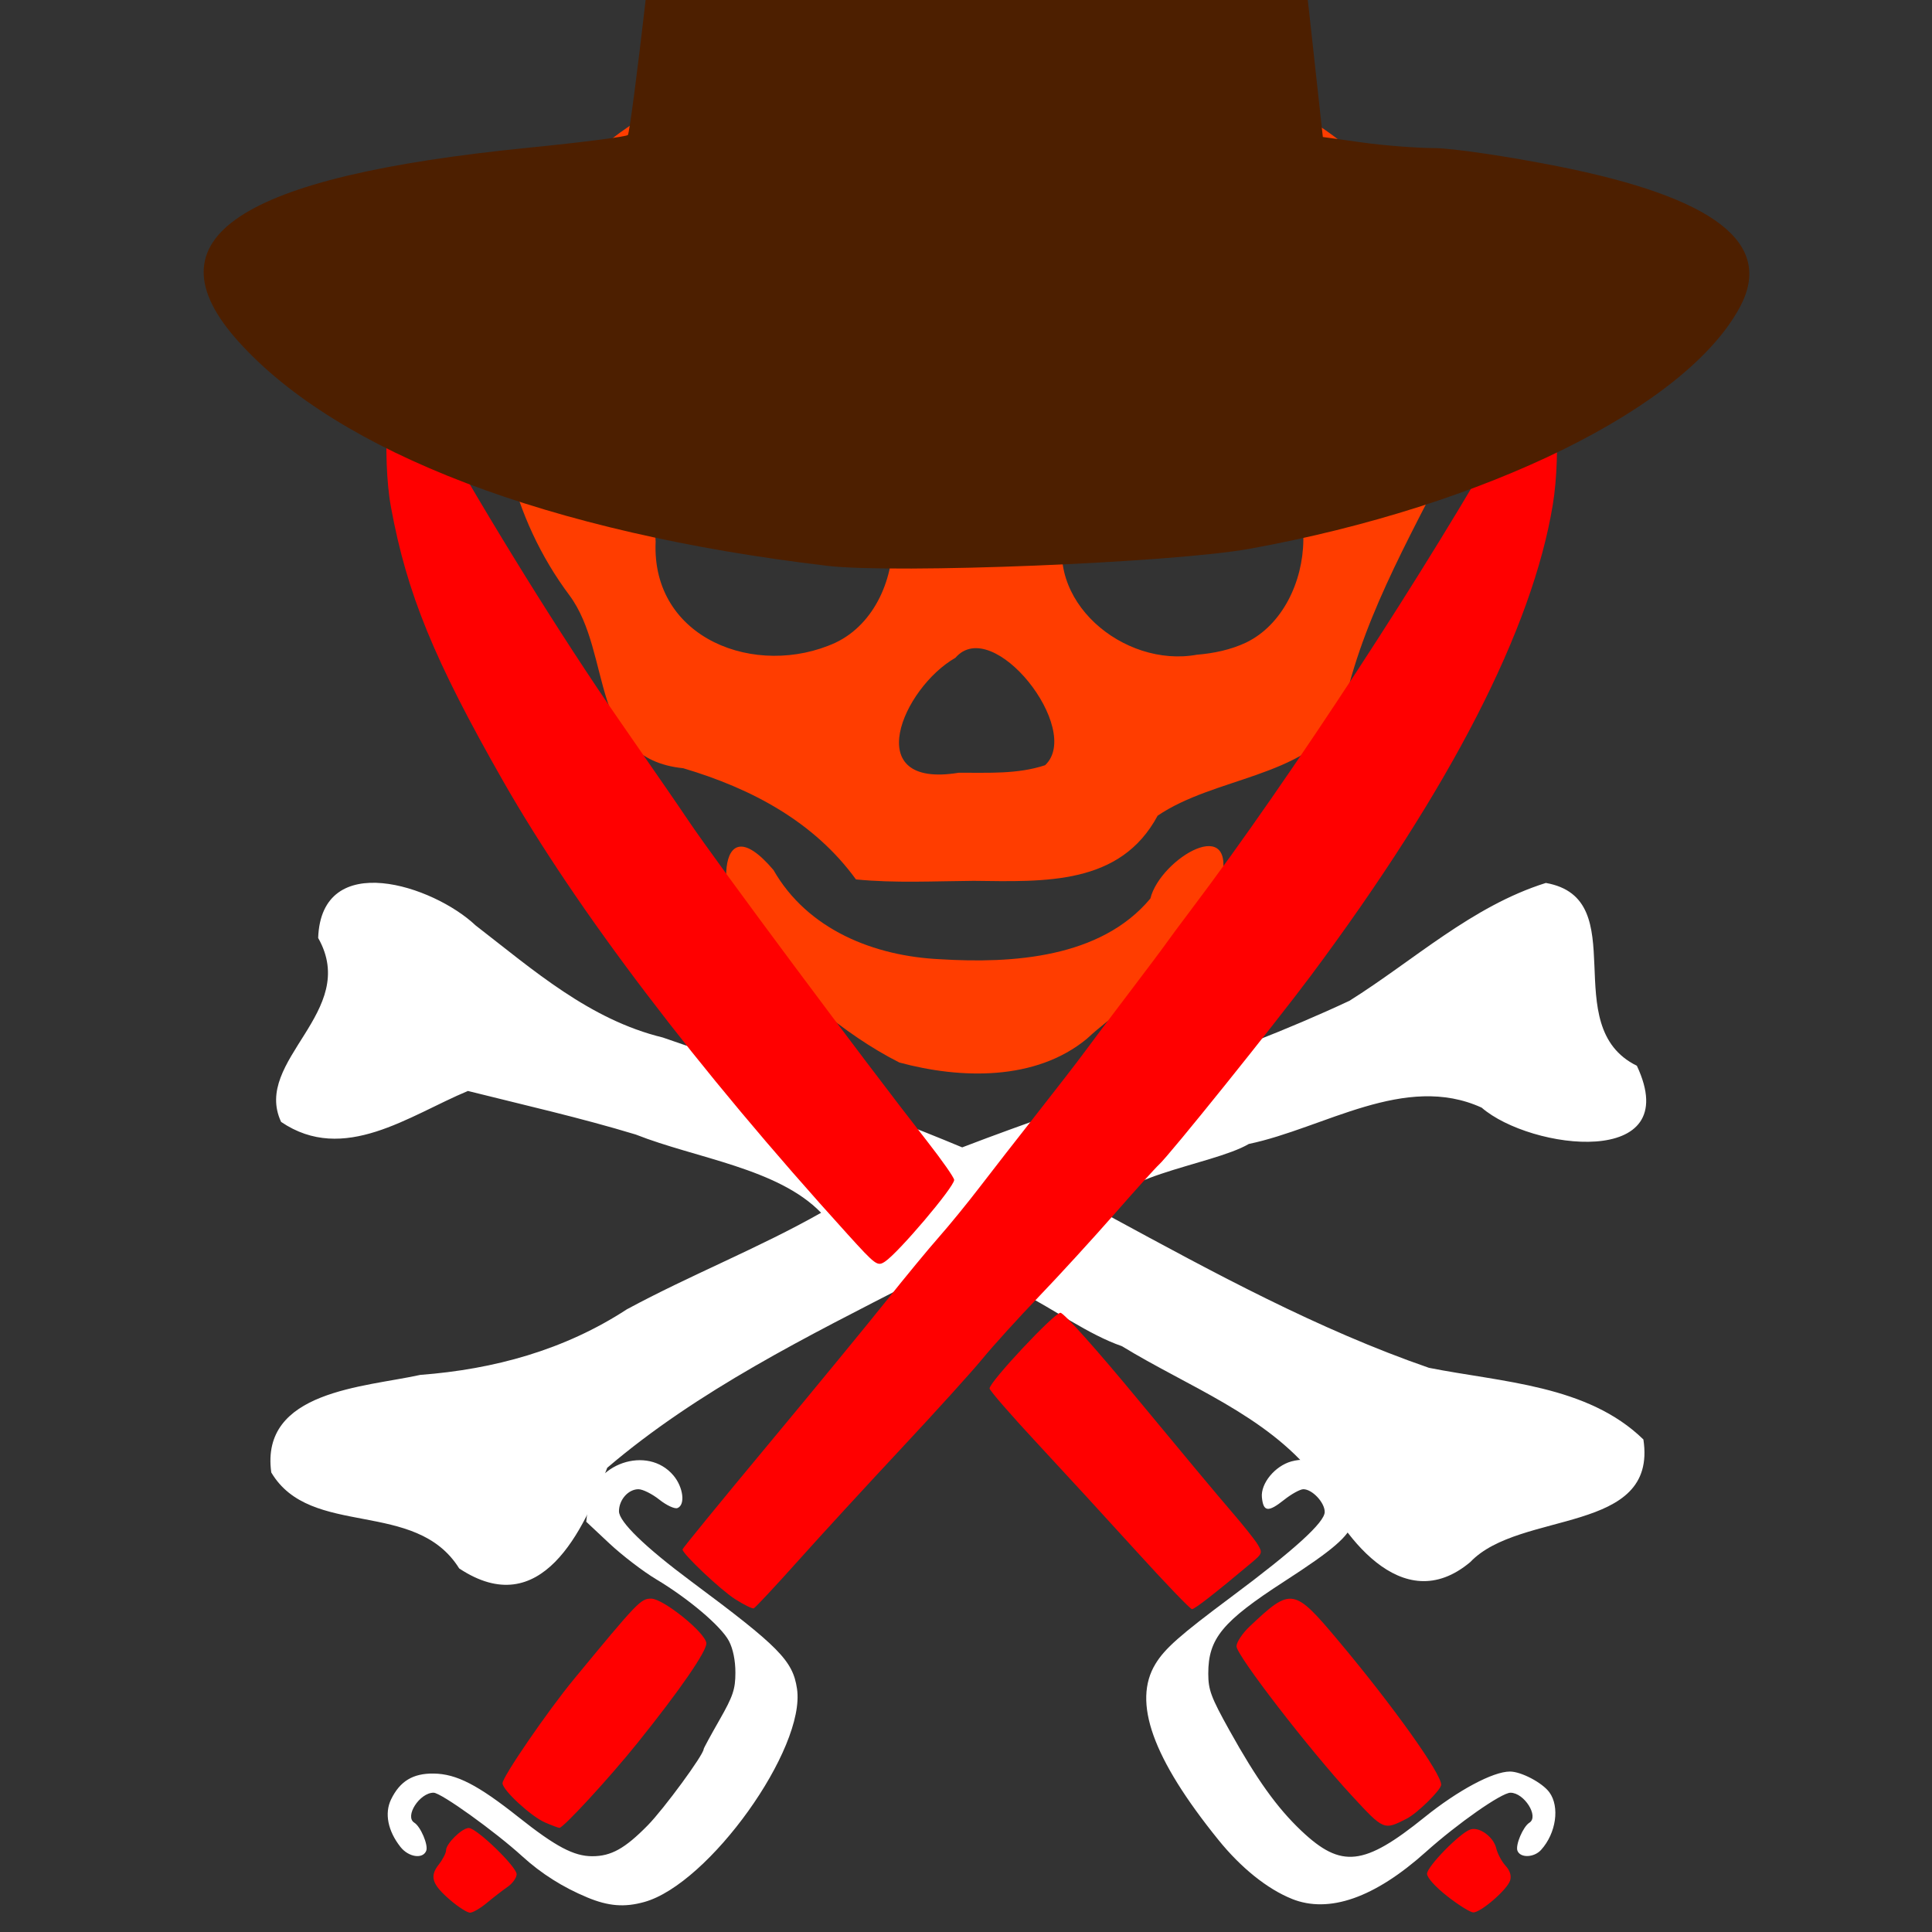
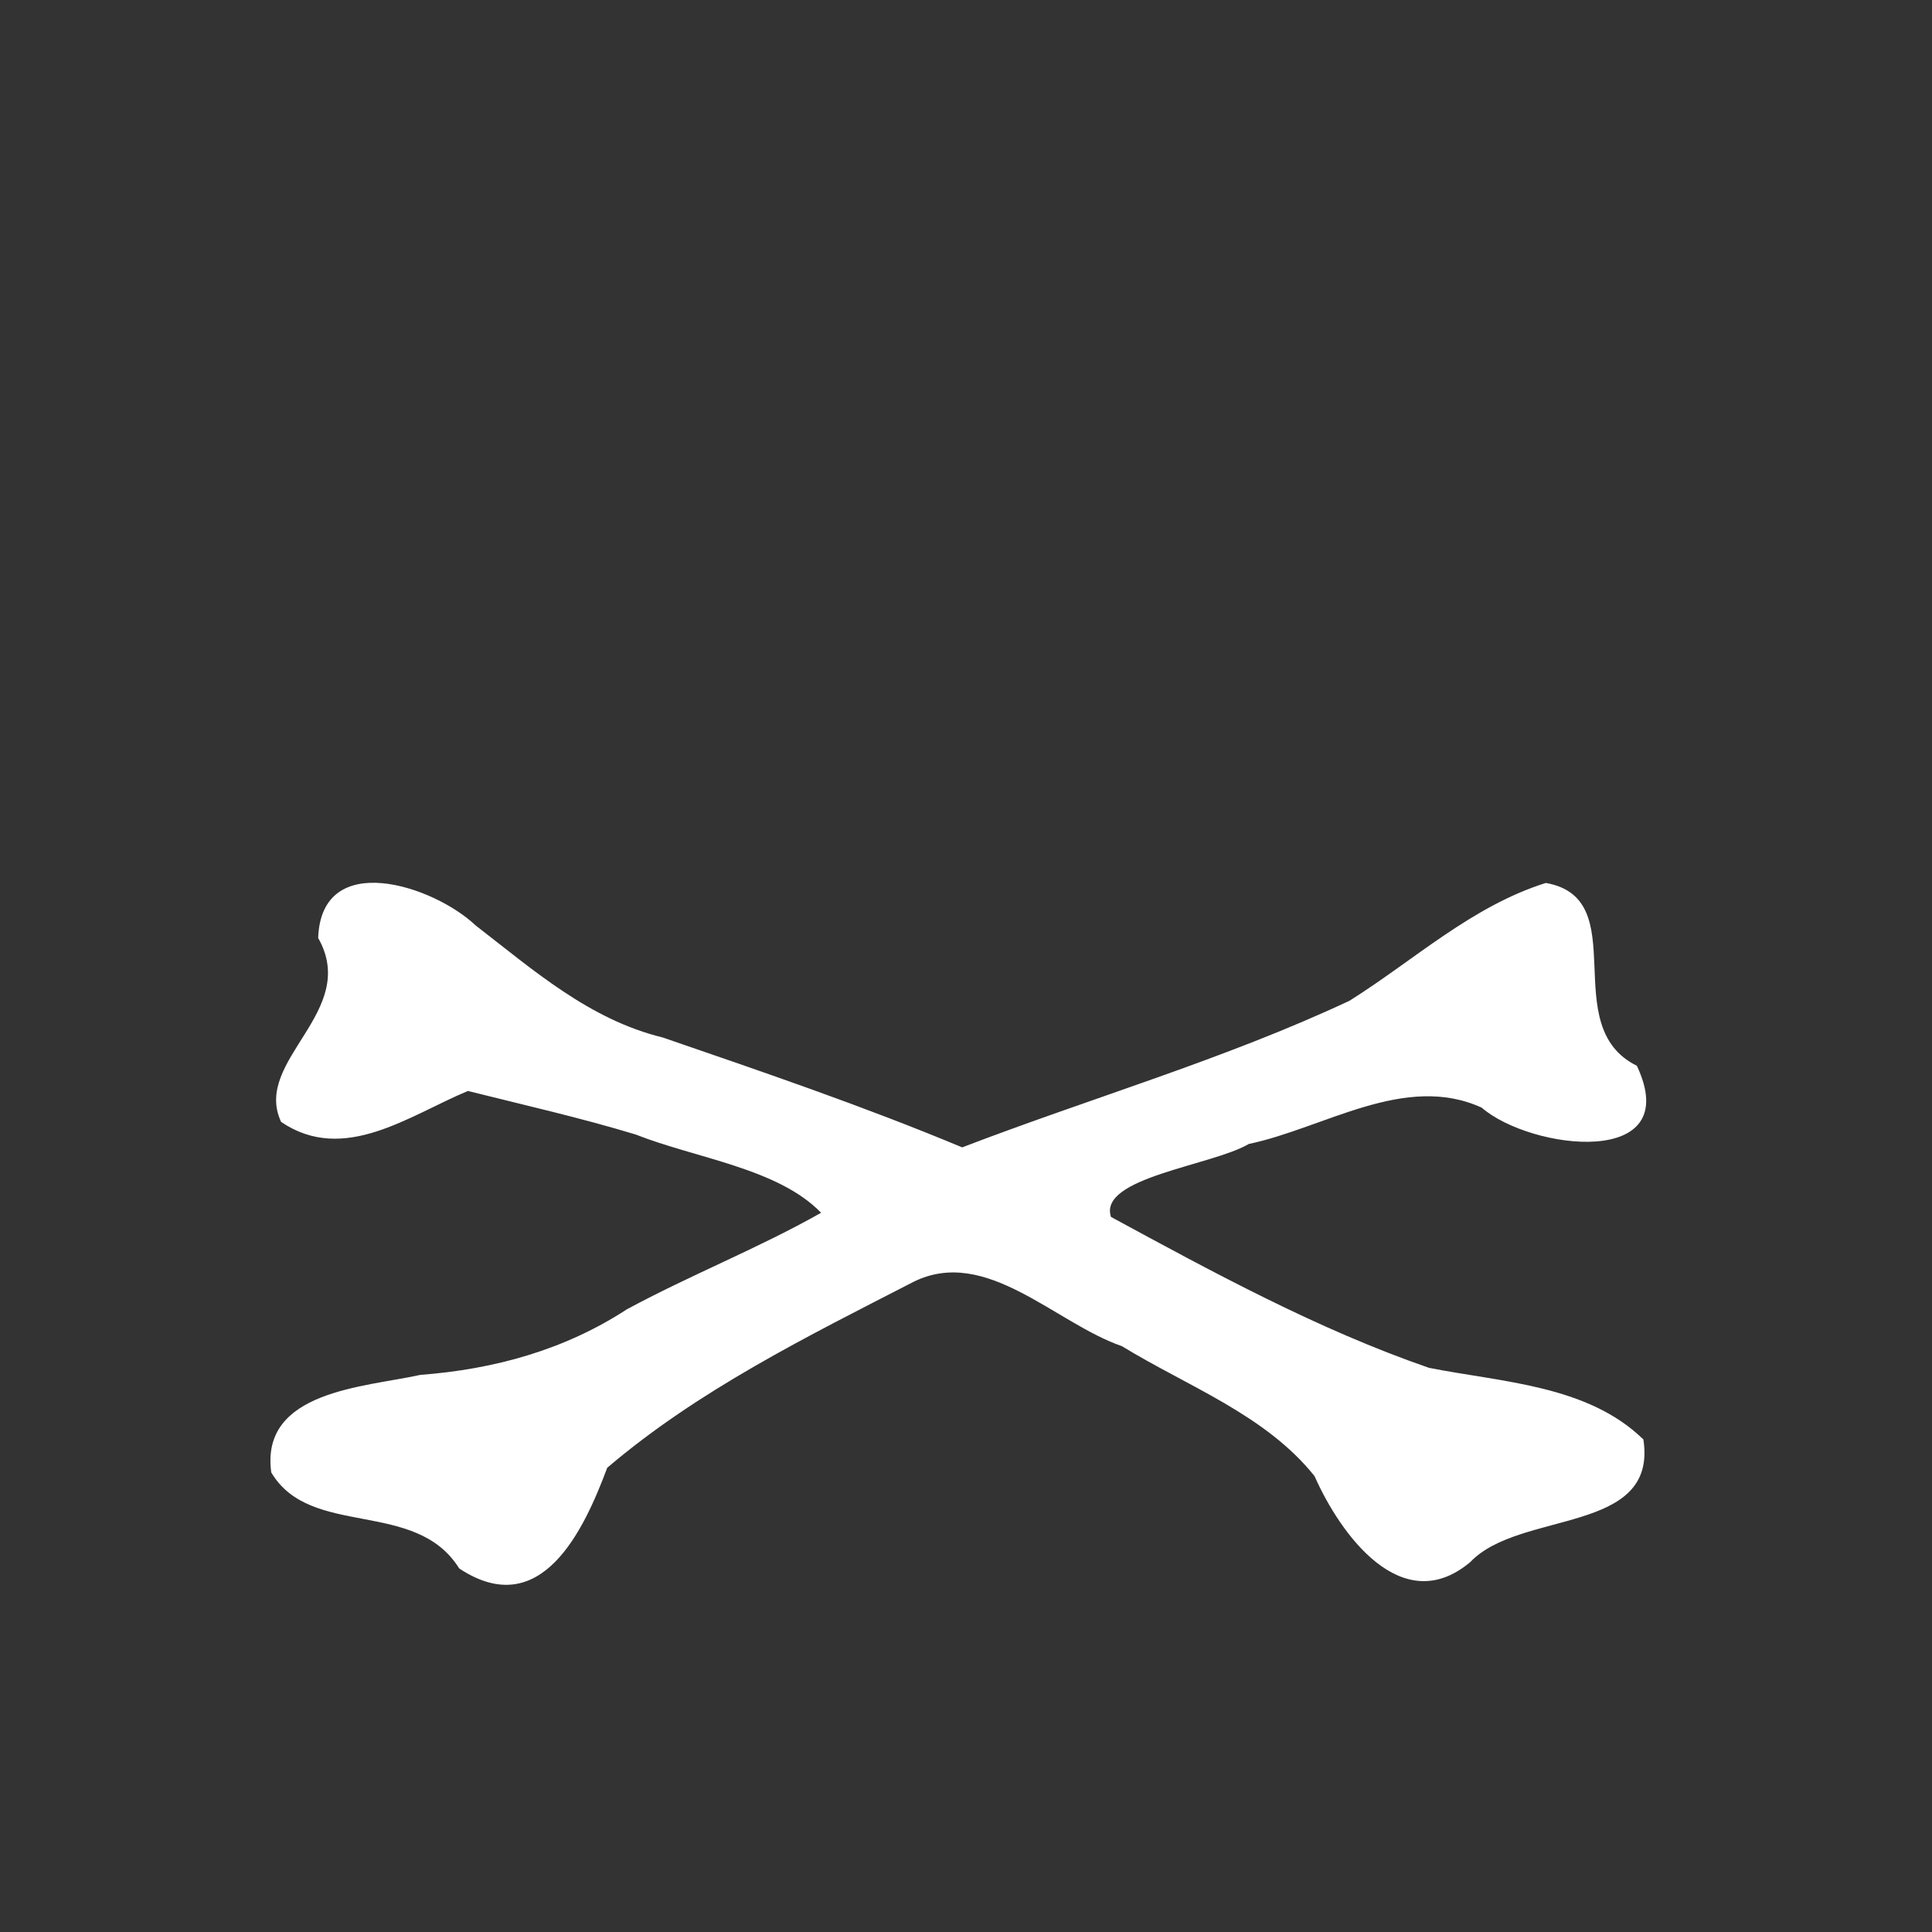
<svg xmlns="http://www.w3.org/2000/svg" version="1.1" width="100" height="100" style="background-color: rgb(0, 0, 0);" viewBox="0 0 100 100">
  <rect x="0" y="0" width="100" height="100" fill="#333333" stroke="none" />
  <svg height="100" width="100" version="1.1" viewBox="0 0 100 100" data-fname="calavera_7.svg" ica="0" style="background-color: rgb(0, 0, 0);">
    <g id="g4989" transform="translate(0,-7) scale(1,1) rotate(0,50,50)" scale="1.0" xtranslate="0" ytranslate="-7">
-       <path d="m46.549 61.995c-2.965-1.502-5.511-3.85-7.823-6.187-1.605-1.763-1.807-7.448 1.308-3.777 1.768 3.092 5.215 4.463 8.634 4.619 3.725.229 8.304-.058 10.875-3.143.512-2.076 4.623-4.522 3.627-.726-.49 3.963-4.302 5.561-6.912 7.984-2.659 2.198-6.555 2.084-9.708 1.23zm-2.247-9.479c-2.151-2.962-5.359-4.691-8.939-5.753-4.914-.497-3.639-5.907-5.886-8.946-3.005-4.013-4.158-9.087-3.496-14.026.547-7.066 7.271-11.741 13.594-13.463 5.569-1.861 11.559-1.23 17.316-1.045 7.206 1.074 15.024 4.802 17.827 11.971.591 3.097.23 6.282.326 9.42-2.192 4.374-4.709 8.681-5.623 13.549-1.947 3.015-6.576 3.005-9.503 4.998-1.929 3.597-5.818 3.416-9.517 3.371-2.03.015-4.077.126-6.1-.074zm9.793-5.91c1.971-1.845-2.705-7.803-4.643-5.559-2.731 1.564-4.981 6.799.169 5.95 1.489-.007 3.042.087 4.474-.39zm-10.848-6.342c4.096-1.942 4.103-9.706-1.027-10.201-3.575-.764-8.625.35-8.284 4.968-.236 5.052 5.22 7.099 9.311 5.234zm21.24 0c3.778-1.816 4.242-8.953-.269-10.09-3.453-.732-8.323-.351-9.028 3.93-1.283 3.976 2.985 7.476 6.76 6.784.871-.071 1.741-.252 2.537-.624z" style="fill: rgb(255, 61, 0);" idkol="ikol0" />
      <path d="m23.768 88.182c-2.264-3.631-7.693-1.537-9.727-4.968-.584-4.235 4.836-4.411 7.713-5.05 3.816-.288 7.467-1.289 10.692-3.394 3.289-1.777 6.839-3.175 10.054-4.997-2.229-2.305-6.472-2.816-9.598-4.051-2.863-.868-5.782-1.527-8.682-2.254-3.047 1.269-6.42 3.808-9.67 1.602-1.497-3.198 4.09-5.696 1.918-9.521.165-4.628 5.969-2.715 8.147-.652 2.992 2.313 5.902 4.882 9.688 5.803 5.205 1.79 10.419 3.566 15.5 5.688 6.669-2.559 13.571-4.556 20.043-7.587 3.341-2.095 6.335-4.897 10.167-6.1 4.592.813.539 7.413 4.711 9.463 2.517 5.359-5.492 4.368-8.034 2.167-3.97-1.811-8.147 1.062-12.051 1.88-1.912 1.126-7.814 1.74-7.134 3.777 5.329 2.891 10.715 5.824 16.457 7.81 3.768.749 8.21.888 11.1 3.709.753 4.938-6.386 3.641-8.959 6.344-3.545 2.98-6.738-1.451-8.062-4.447-2.532-3.172-6.576-4.646-9.97-6.726-3.465-1.197-7.035-5.186-10.782-3.333-5.487 2.822-11.145 5.608-15.859 9.627-1.205 3.229-3.428 8.016-7.661 5.21z" style="fill: rgb(255, 255, 255);" idkol="ikol1" />
    </g>
  </svg>
  <svg height="100" viewBox="0 0 100 100" width="100" version="1.1" data-fname="armabl-ezpatak_4.svg" ica="1" style="background-color: rgb(0, 0, 0);">
    <g id="g6563" transform="translate(0,9) scale(1,1) rotate(0,50,50)" scale="1.0" xtranslate="0" ytranslate="9">
-       <path style="fill: rgb(255, 255, 255);" d="m66.866 89.284c-1.267-.509-2.633-1.605-3.799-3.049-3.414-4.224-4.459-7.145-3.26-9.112.486-.797 1.258-1.48 3.92-3.464 3.285-2.449 4.84-3.864 4.84-4.402 0-.488-.646-1.175-1.105-1.175-.168 0-.619.249-1.001.553-.819.651-1.07.623-1.145-.13-.072-.718.674-1.628 1.528-1.863 1.86-.514 3.78 1.372 3.197 3.139-.251.76-1.035 1.436-3.574 3.078-3.199 2.07-3.927 2.953-3.927 4.764 0 .846.141 1.224 1.1 2.948 1.407 2.529 2.464 4.005 3.721 5.194 2.066 1.954 3.237 1.824 6.371-.703 1.731-1.396 3.548-2.368 4.424-2.367.58.001 1.673.576 2.038 1.073.549.749.352 2.121-.429 2.984-.364.402-1.075.426-1.222.041-.113-.295.293-1.248.617-1.449.512-.317-.266-1.553-.978-1.553-.462 0-2.732 1.588-4.385 3.069-2.65 2.373-5.008 3.198-6.93 2.426zm-36.472-.075c-1.255-.521-2.377-1.23-3.354-2.12-1.428-1.301-4.213-3.299-4.598-3.299-.725 0-1.515 1.232-.996 1.553.324.2.73 1.154.617 1.449-.172.448-.915.339-1.336-.196-.654-.831-.833-1.743-.485-2.46.458-.943 1.134-1.353 2.207-1.337 1.179.017 2.28.583 4.389 2.256 1.918 1.522 2.863 2.023 3.814 2.023.982 0 1.692-.395 2.874-1.598.84-.855 2.895-3.657 2.895-3.948 0-.041.369-.721.821-1.511.698-1.223.821-1.587.822-2.444.001-.633-.125-1.244-.337-1.644-.407-.764-2.09-2.19-3.768-3.193-.672-.402-1.761-1.236-2.419-1.853l-1.197-1.122.099-.881c.241-2.137 3.074-3.108 4.416-1.513.511.608.624 1.526.206 1.686-.144.055-.566-.141-.938-.437-.372-.296-.858-.538-1.08-.538-.526 0-1.008.545-1.008 1.141 0 .543 1.349 1.852 3.744 3.634 4.548 3.382 5.253 4.097 5.47 5.548.465 3.099-4.555 10.112-7.904 11.042-1.029.286-1.854.22-2.954-.237z" idkol="ikol0" />
-       <path style="fill: rgb(255, 0, 0);" d="m43.869 54.881c-7.81-8.608-14.011-16.765-17.822-23.443-3.579-6.273-4.989-9.715-5.811-14.191-.477-2.593-.184-7.247.456-7.247.094 0 .851 1.212 1.683 2.694 2.917 5.196 6.699 11.29 9.65 15.547 2.389 3.447 3.068 4.433 3.603 5.229 1.499 2.231 8.99 12.291 12.355 16.594.774.989 1.406 1.893 1.405 2.009-.003.369-2.888 3.772-3.585 4.229-.388.254-.469.194-1.933-1.42zm14.975 16.441c-1.48-1.631-3.8-4.157-5.155-5.614s-2.467-2.736-2.469-2.842c-.007-.334 3.348-3.916 3.668-3.916.175 0 1.881 1.908 4.024 4.503 2.046 2.477 4.212 5.073 4.815 5.769.603.696 1.219 1.469 1.37 1.717.26.429.245.475-.313.943-1.884 1.581-2.947 2.41-3.088 2.408-.088-.002-1.372-1.337-2.852-2.968zm-20.786 2.456c-.757-.481-2.737-2.353-2.731-2.581.002-.056 1.986-2.485 4.41-5.398s5.193-6.283 6.154-7.489c.961-1.206 2.182-2.685 2.715-3.288.533-.603 1.482-1.766 2.108-2.584.627-.819 1.962-2.532 2.966-3.808 1.005-1.276 2.114-2.712 2.466-3.192.352-.48 1.381-1.848 2.288-3.041.907-1.193 1.77-2.344 1.918-2.558.148-.214.753-1.029 1.344-1.812 5.097-6.751 12.223-17.669 16.535-25.334.833-1.482 1.591-2.694 1.684-2.694.624 0 .907 4.401.458 7.123-1.061 6.443-5.288 14.671-12.527 24.384-1.872 2.511-7.335 9.308-7.855 9.772-.169.151-1.206 1.3-2.304 2.554s-2.865 3.186-3.927 4.292c-1.062 1.107-2.368 2.546-2.902 3.199-.534.653-2.419 2.735-4.188 4.628s-4.185 4.522-5.368 5.845c-1.183 1.322-2.214 2.426-2.29 2.452-.076.026-.505-.185-.954-.471zm31.901 10.155c-2.182-2.361-5.958-7.253-5.958-7.72 0-.212.308-.677.685-1.032 2.156-2.034 2.278-2.013 4.625.788 2.802 3.344 5.284 6.823 5.284 7.406 0 .267-1.229 1.476-1.789 1.762-1.185.602-1.173.607-2.846-1.203zm-41.757 1.393c-.719-.31-2.192-1.672-2.192-2.026 0-.332 2.336-3.737 3.69-5.379 3.315-4.02 3.465-4.176 4.005-4.176.619 0 2.779 1.736 2.855 2.294.052.385-1.359 2.434-3.571 5.185-1.445 1.798-3.838 4.398-4.035 4.386-.063-.004-.401-.131-.753-.283zm46.712 3.825c-.619-.484-1.05-.962-1.05-1.166 0-.375 1.711-2.122 2.246-2.293.465-.149 1.197.386 1.336.978.065.275.28.678.477.895.236.26.318.524.239.771-.151.477-1.532 1.669-1.912 1.65-.158-.008-.759-.383-1.337-.835zm-51.6.205c-.956-.819-1.091-1.228-.604-1.847.208-.264.378-.596.378-.738 0-.344.825-1.154 1.176-1.154.404 0 2.477 2.002 2.477 2.393 0 .181-.212.478-.472.658-.260.180-.743.553-1.074.830-.332.276-.721.502-.866.502-.144 0-.601-.29-1.015-.644z" idkol="ikol1" />
-     </g>
+       </g>
  </svg>
  <svg height="100" viewBox="0 0 100 100" width="100" version="1.1" data-fname="cabeza-sombrero_1.svg" ica="2" style="background-color: rgb(0, 0, 0);">
    <g transform="translate(0,-44) scale(1,1) rotate(0,50,50)" scale="1.0" xtranslate="0" ytranslate="-44">
-       <path d="m42.827 73.287c-14.417-1.706-25.302-5.851-30.485-11.61-4.809-5.343-.041-8.53 15.005-10.03 2.758-.275 5.076-.572 5.152-.66.076-.088.495-3.273.93-7.078 1.29-11.264 2.188-14.771 4.167-16.274 1.745-1.326 3.534-.199 7.843 4.942 2.1 2.505 4.242 4.701 4.762 4.88.816.281 1.508-.34 5.084-4.562 4.408-5.206 6.045-6.334 7.962-5.489 2.077.916 3.194 5.194 4.526 17.334l.697 6.351 2.047.285c1.126.157 2.798.287 3.715.289.917.002 3.791.425 6.386.939 8.143 1.614 11.209 3.979 9.443 7.283-2.774 5.189-13.128 10.295-25.382 12.518-3.993.724-18.303 1.302-21.851.882z" style="fill:#4d1f00" idkol="ikol0" />
-     </g>
+       </g>
  </svg>
</svg>